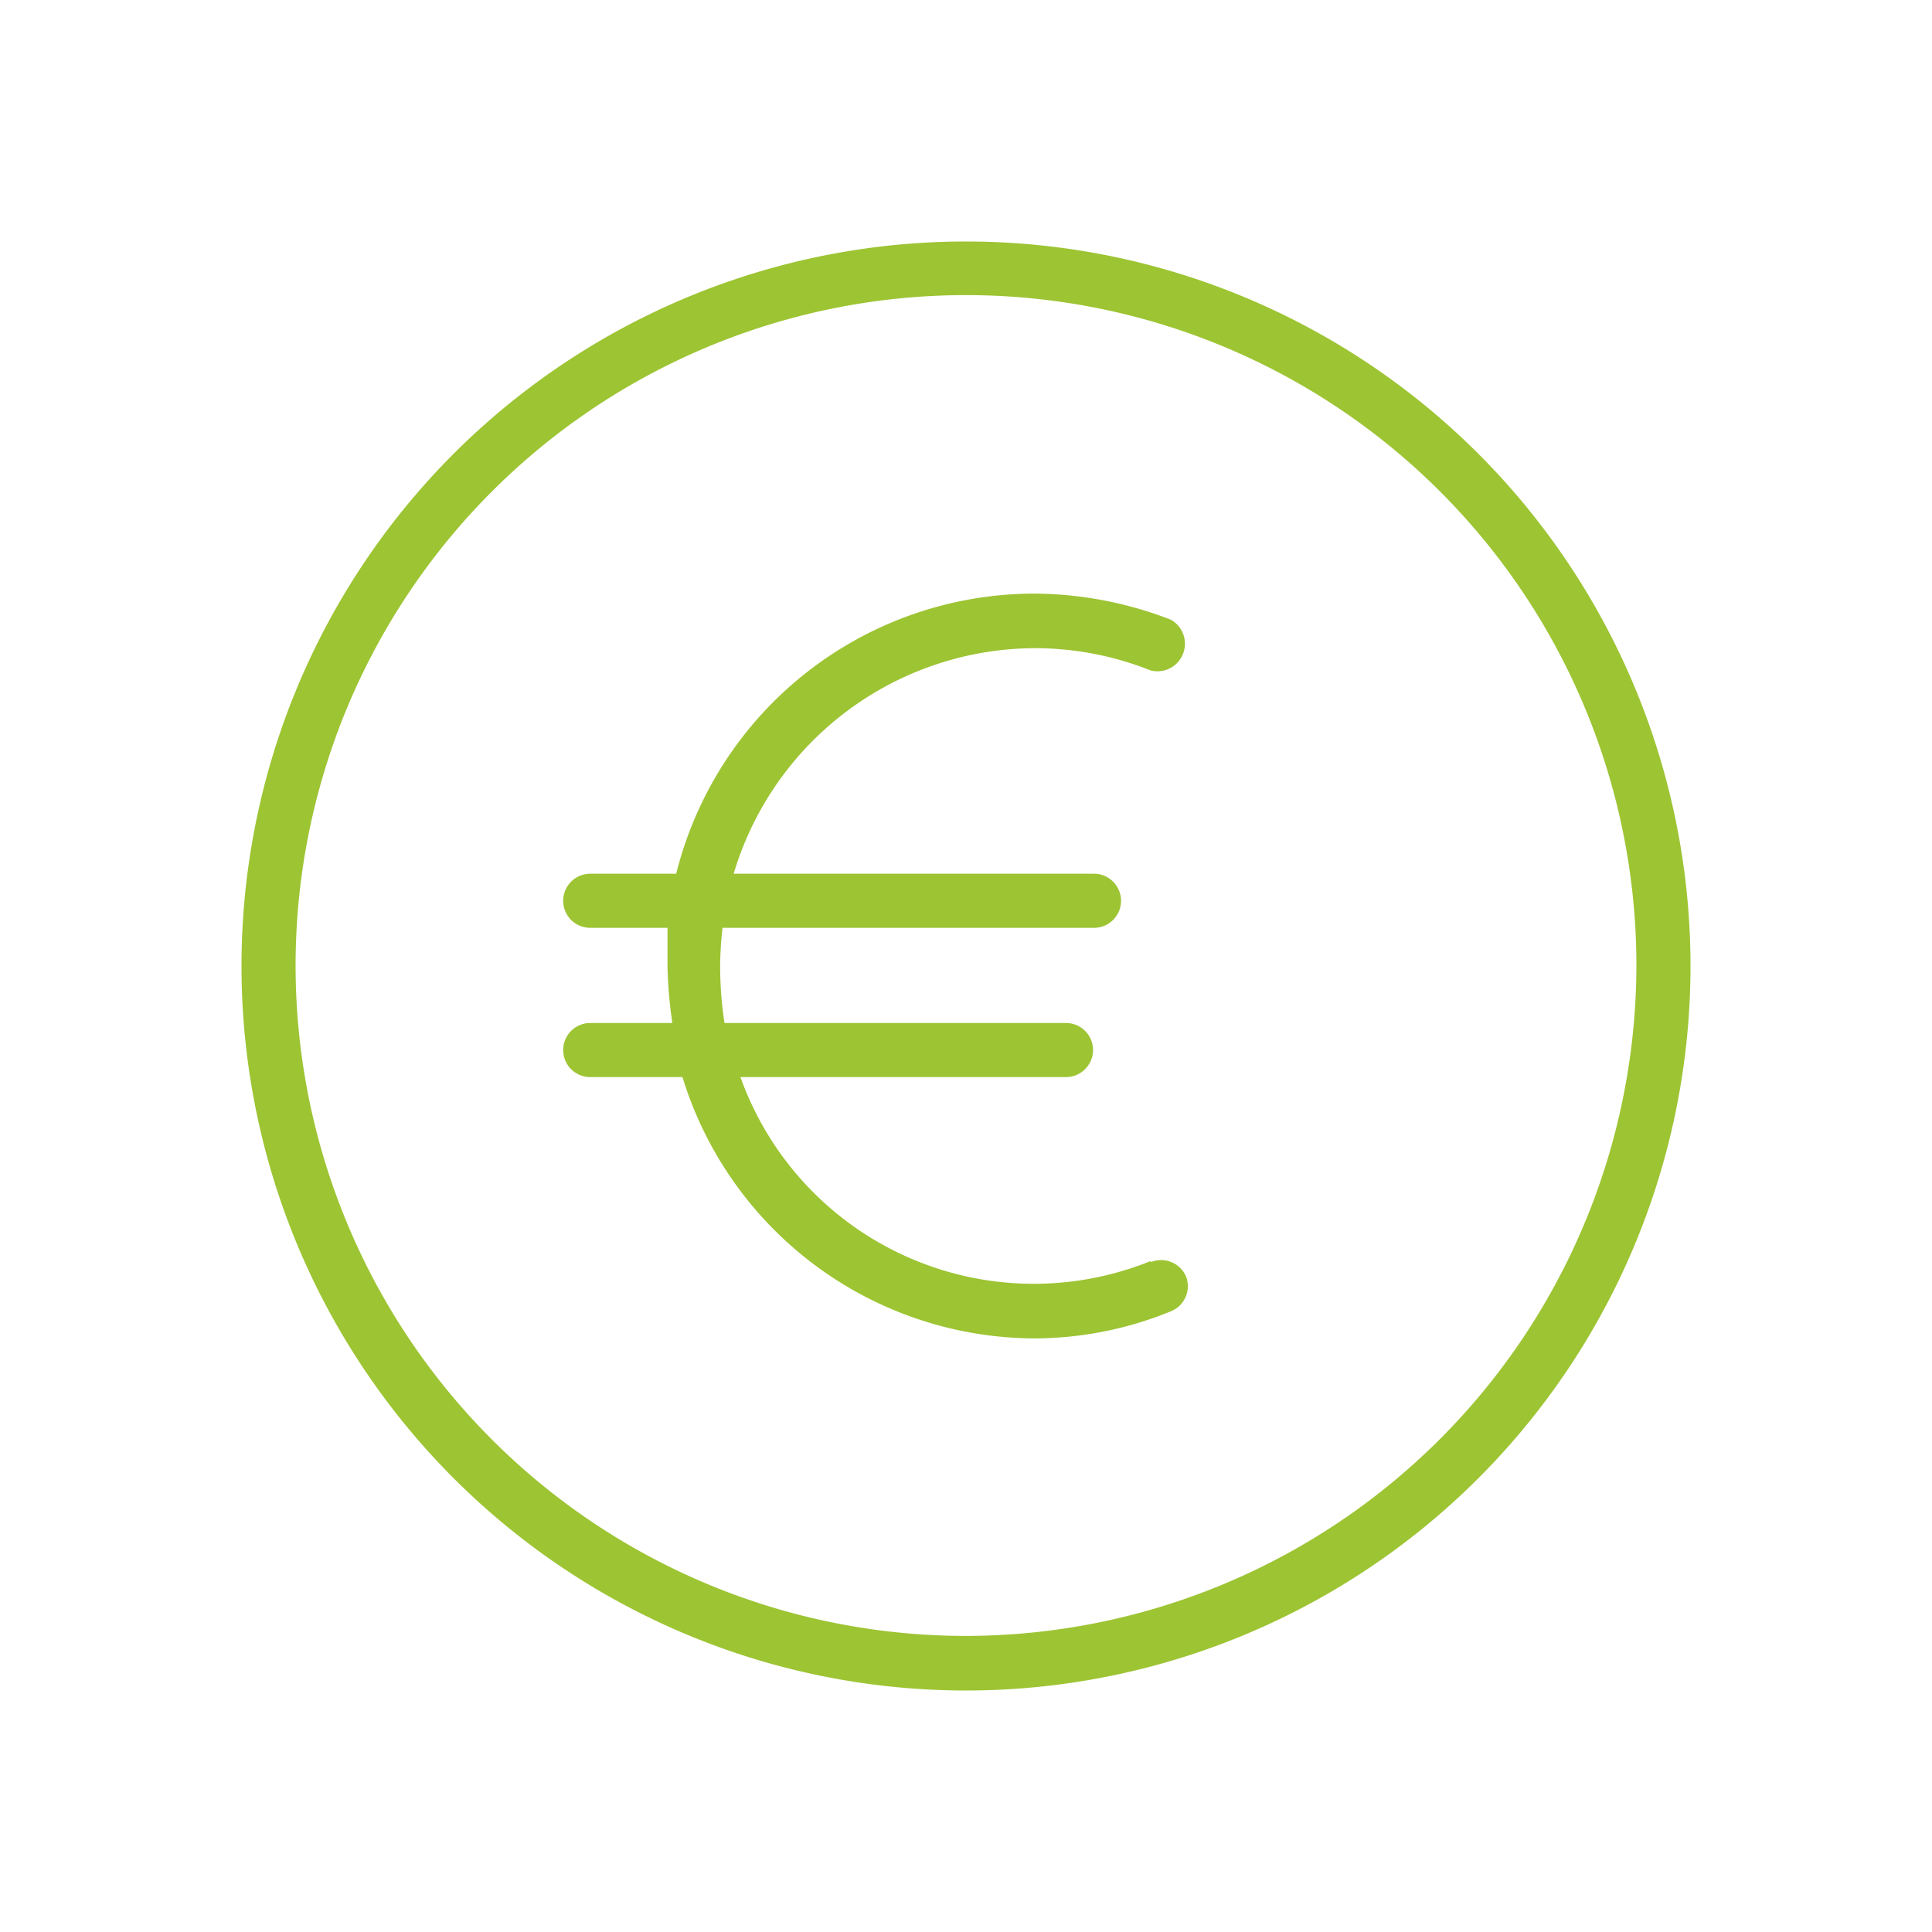
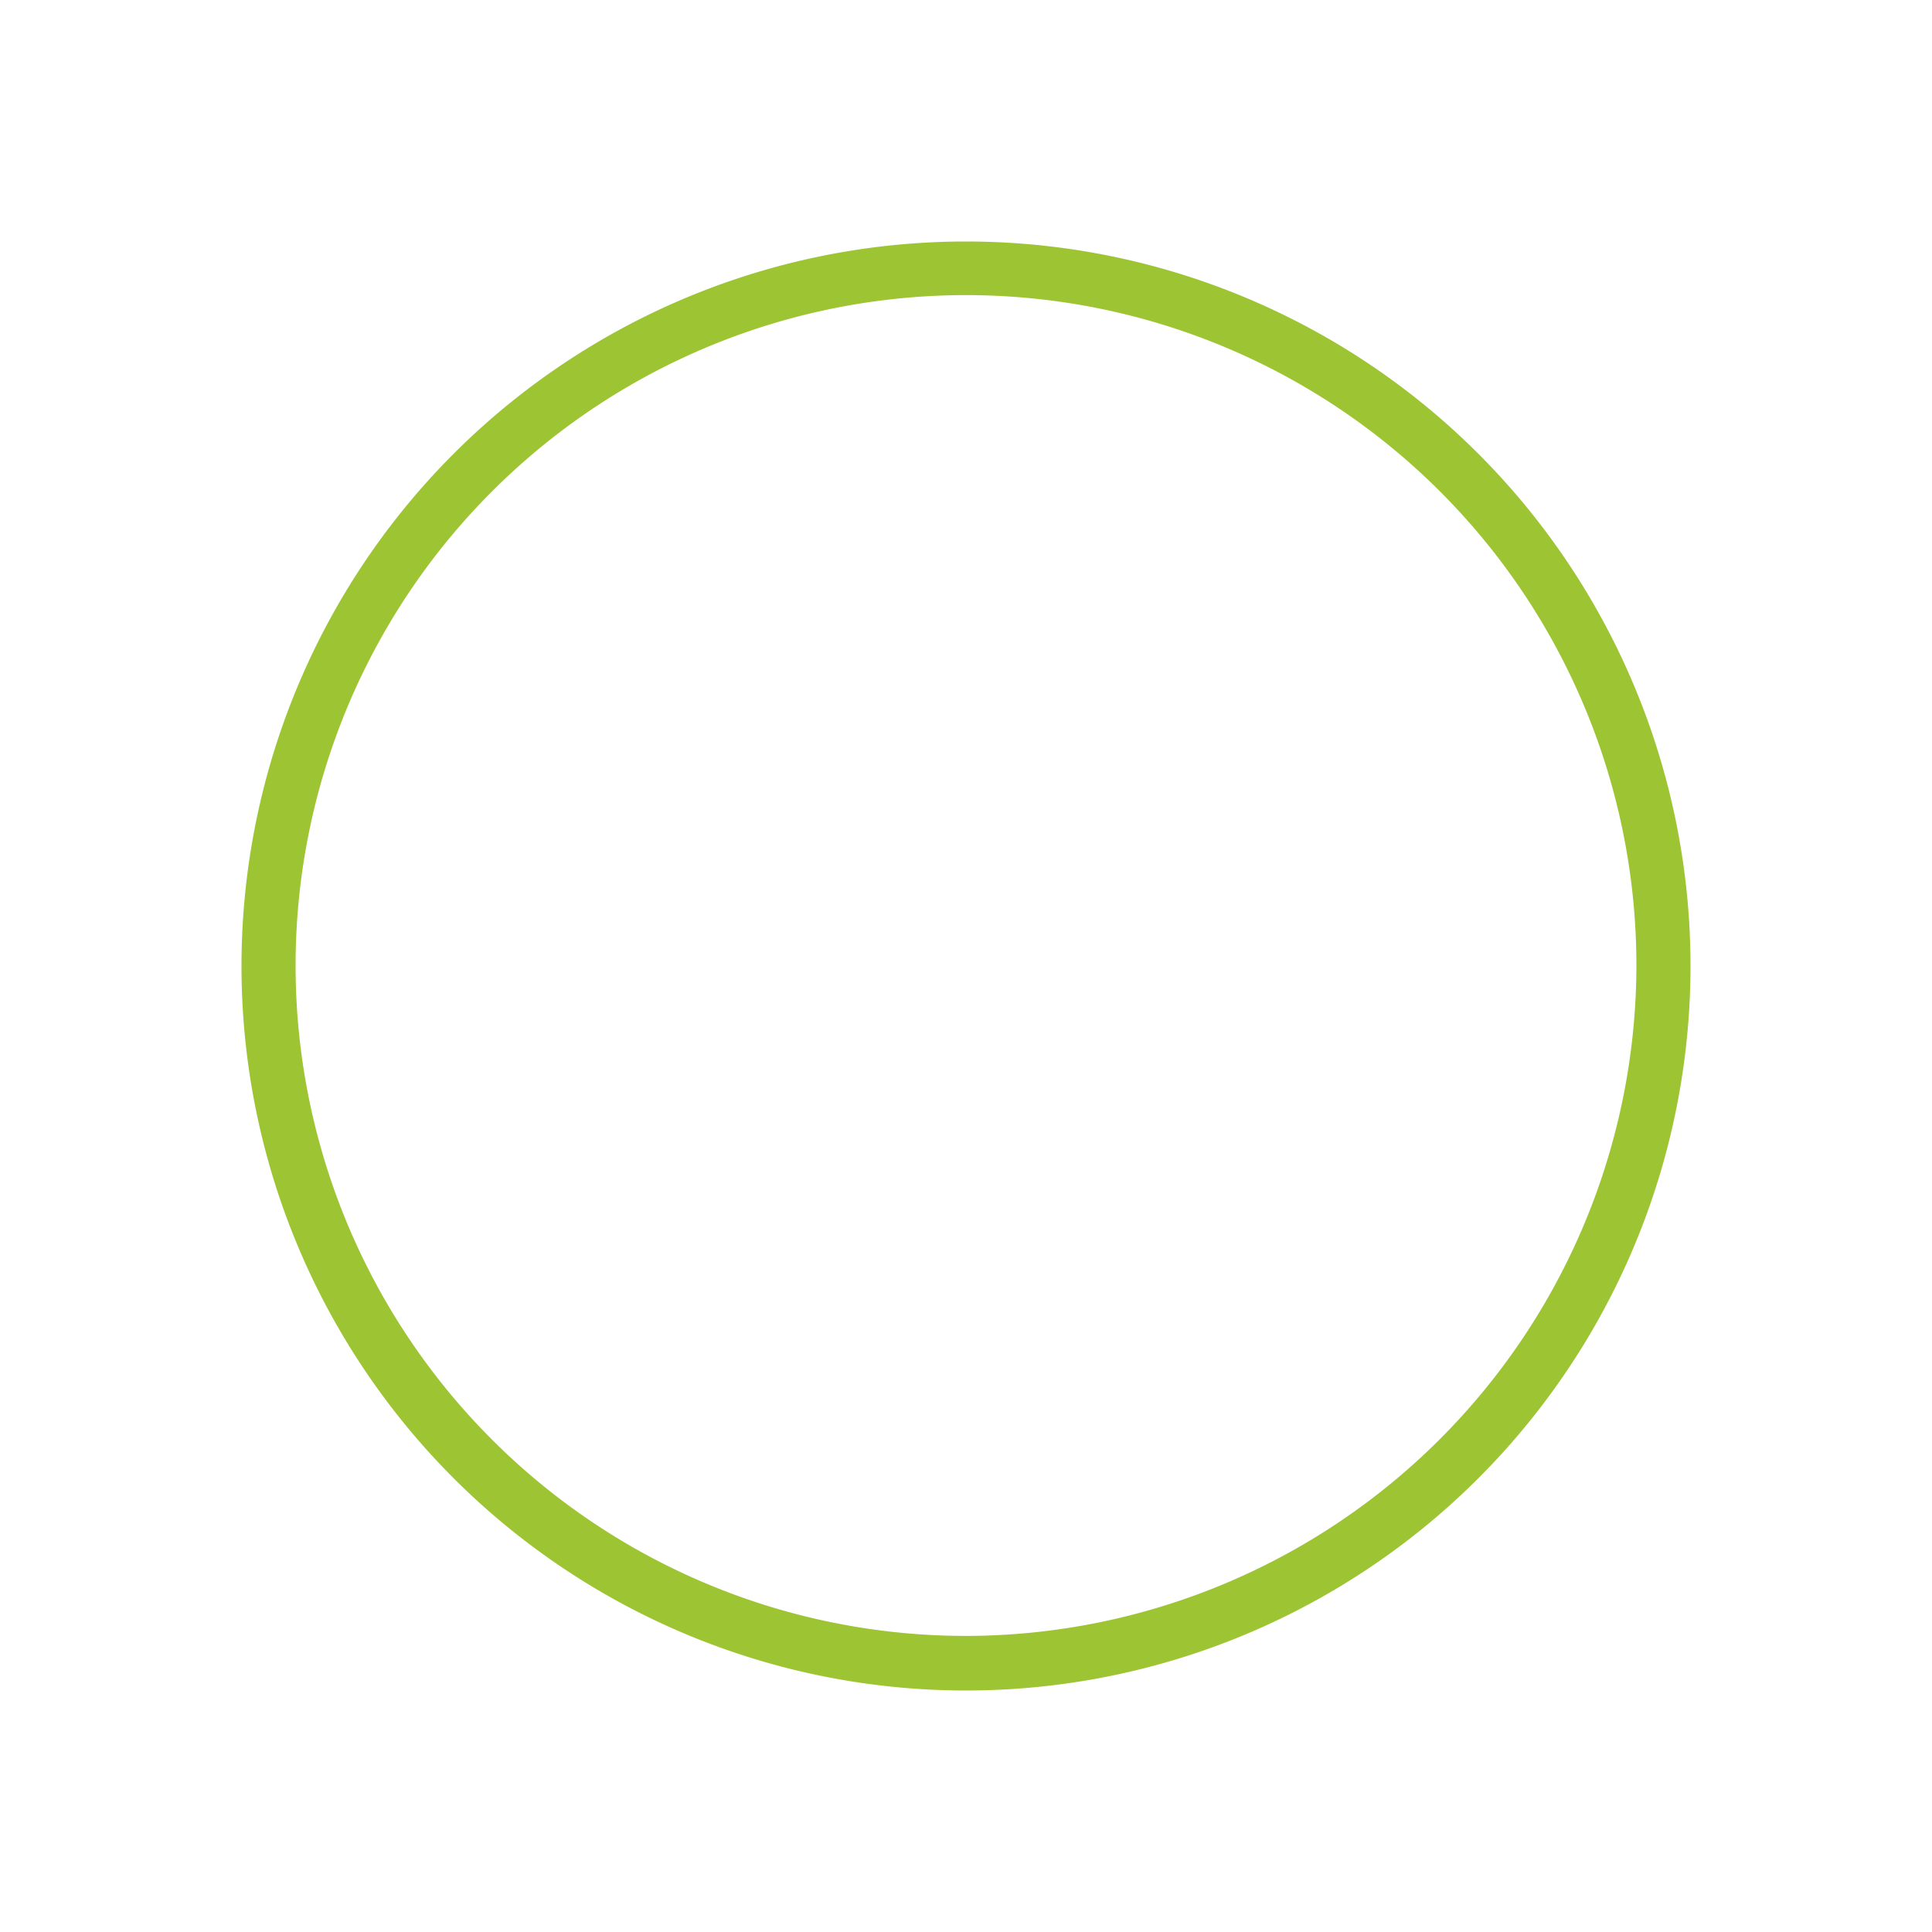
<svg xmlns="http://www.w3.org/2000/svg" id="Calque_1" data-name="Calque 1" width="40" height="40" viewBox="0 0 40 40">
  <title>euro</title>
  <g>
-     <path d="M23.82,26.11a6.45,6.45,0,0,1-8.49-3.81h6.74a.56.56,0,0,0,0-1.12H15A7.72,7.72,0,0,1,14.91,20a7,7,0,0,1,.05-.79h7.69a.56.56,0,0,0,0-1.12H15.19a6.53,6.53,0,0,1,6.21-4.67,6.47,6.47,0,0,1,2.42.46.57.57,0,0,0,.42-1.05h0a7.91,7.91,0,0,0-2.84-.54,7.65,7.65,0,0,0-7.4,5.8H12.22a.56.56,0,0,0,0,1.12h1.6V20a9.24,9.24,0,0,0,.1,1.18h-1.7a.56.56,0,1,0,0,1.12h1.91a7.65,7.65,0,0,0,7.27,5.41,7.49,7.49,0,0,0,2.84-.56.56.56,0,0,0,.32-.71v0a.56.56,0,0,0-.73-.31h0" fill="#9dc433" fill-rule="evenodd" />
    <path d="M20,33.87A13.88,13.88,0,1,1,33.88,20h0A13.9,13.9,0,0,1,20,33.87M20,5A15,15,0,1,0,35,20,15,15,0,0,0,20,5" fill="#9dc433" fill-rule="evenodd" />
  </g>
</svg>